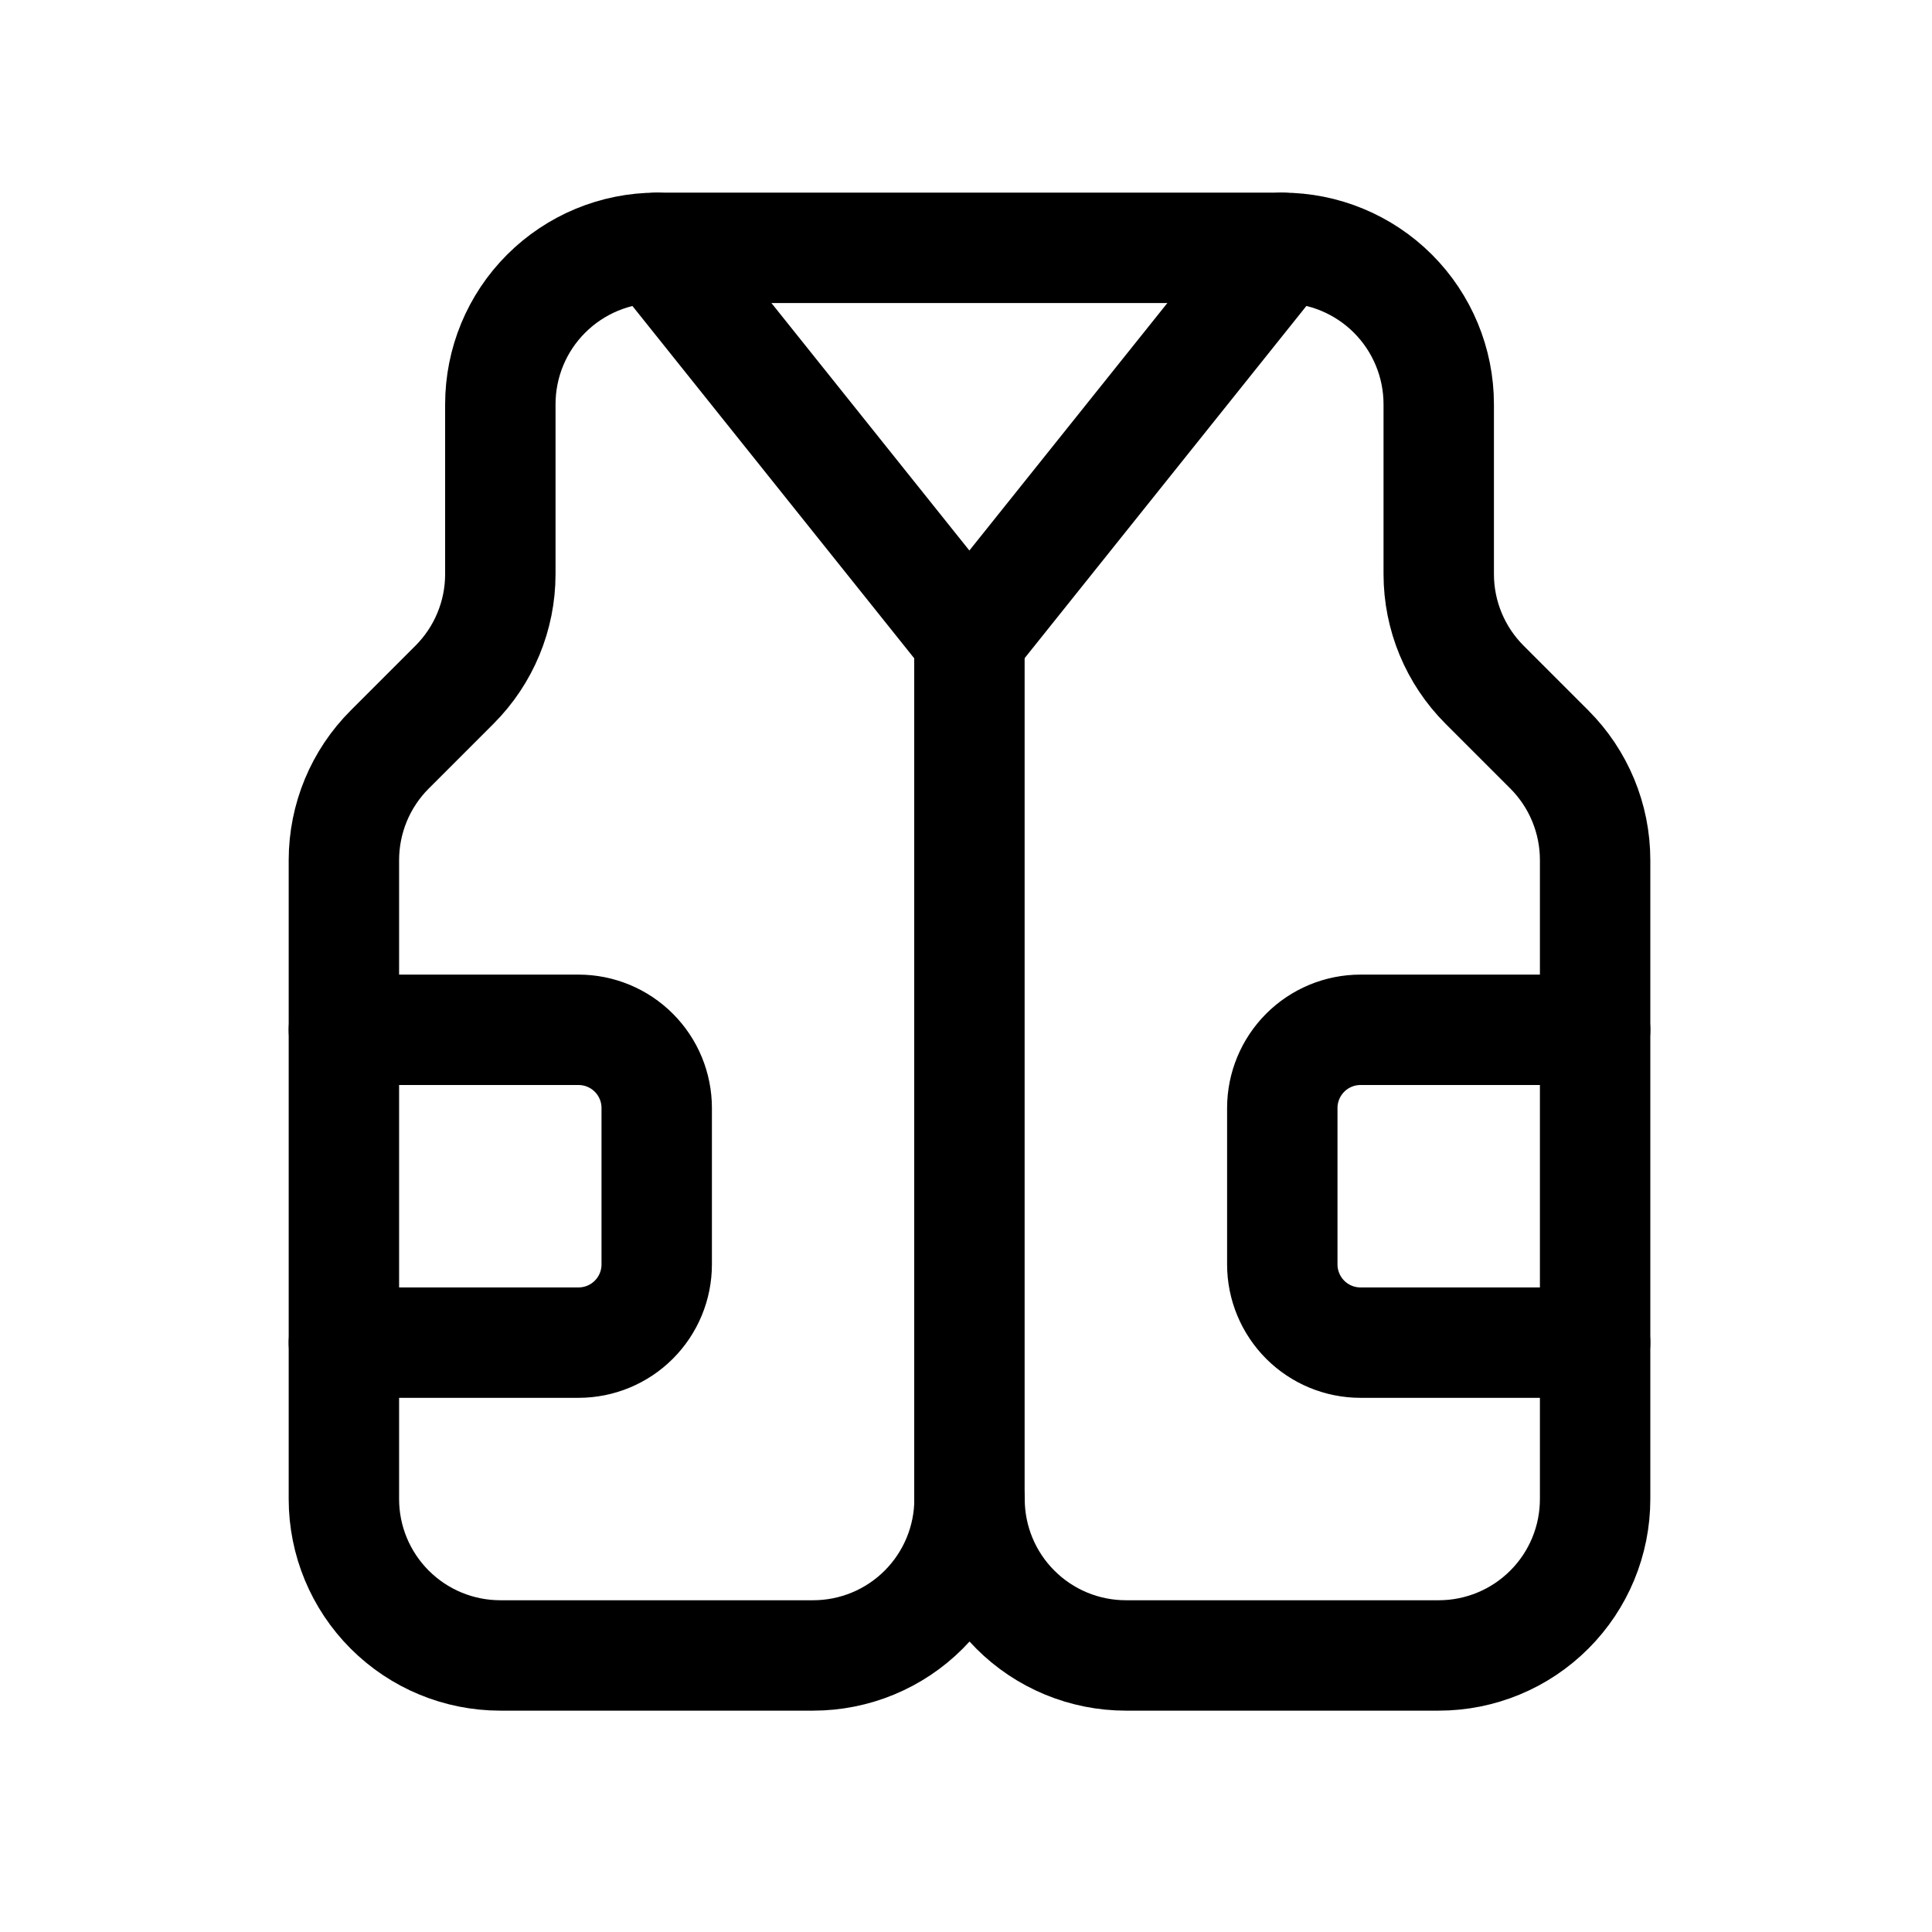
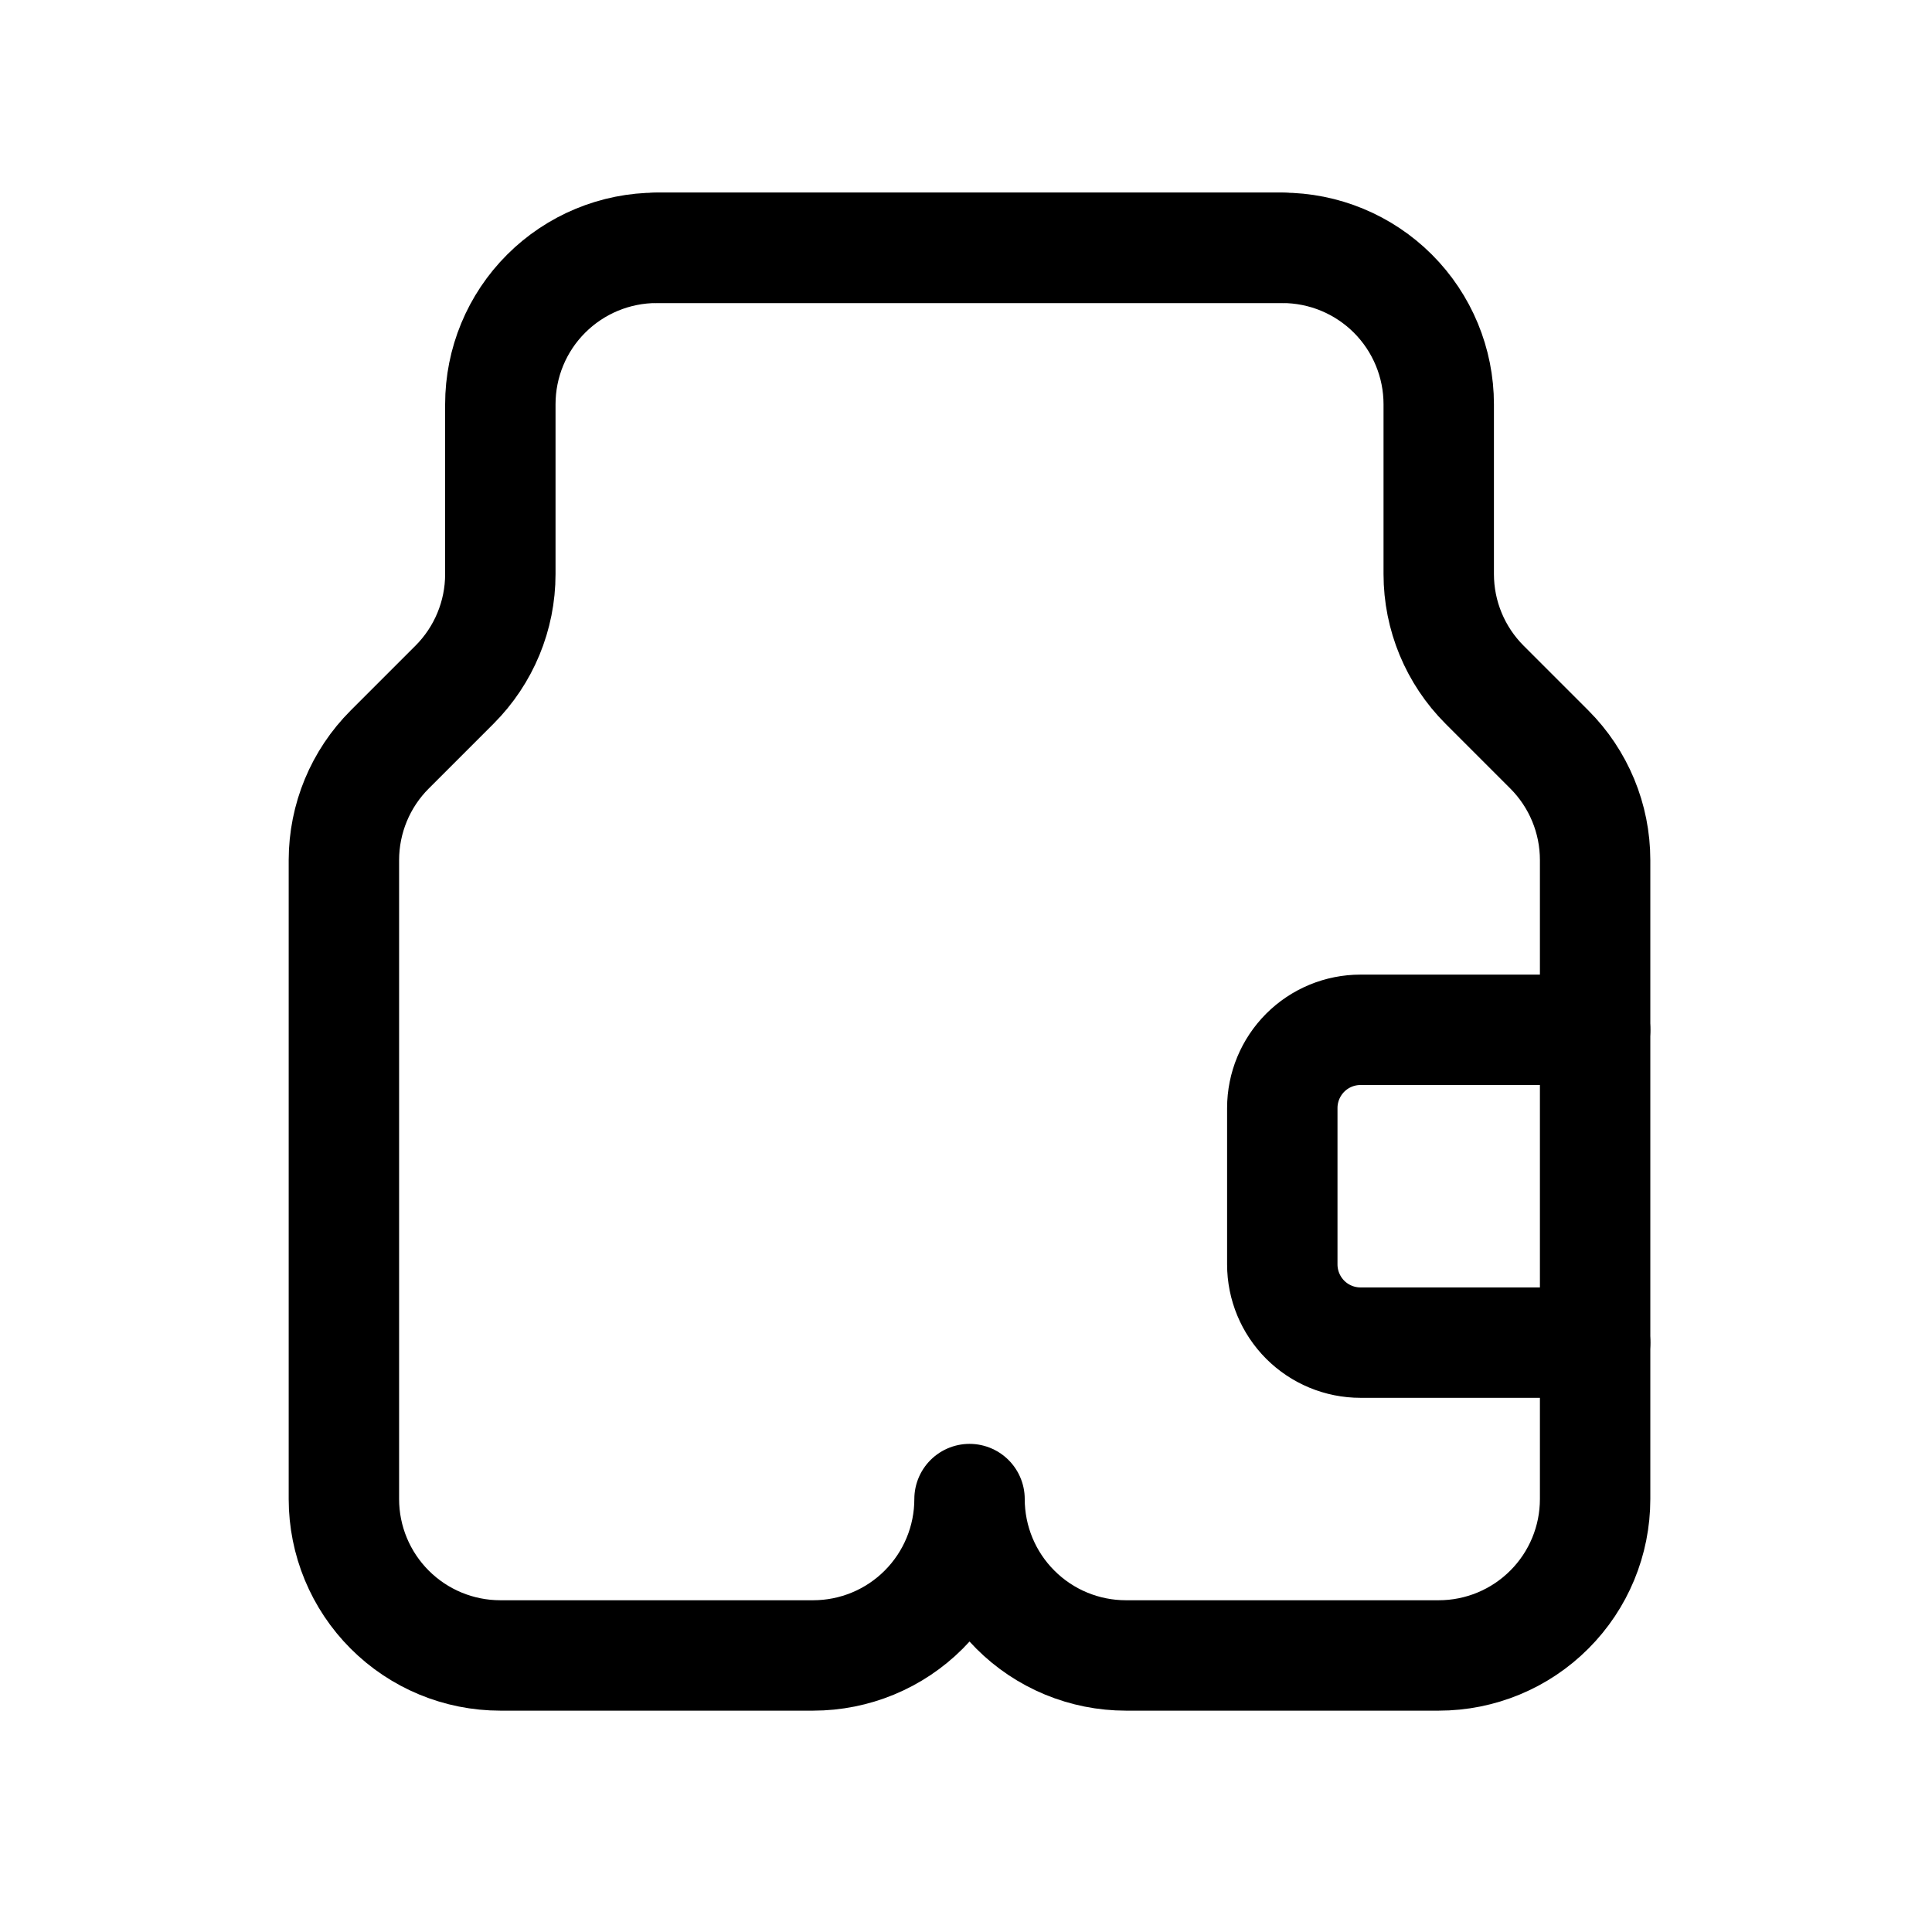
<svg xmlns="http://www.w3.org/2000/svg" width="35" height="35" viewBox="0 0 35 35" fill="none">
  <g clip-path="url(#clip0_560_2153)">
-     <path d="M23.228 4.49L17.561 11.574L11.895 4.49" stroke="black" stroke-width="2" stroke-linecap="round" stroke-linejoin="round" />
+     <path d="M23.228 4.49L11.895 4.49" stroke="black" stroke-width="2" stroke-linecap="round" stroke-linejoin="round" />
    <path d="M17.564 27.157C17.564 27.908 17.265 28.629 16.734 29.16C16.203 29.692 15.482 29.99 14.73 29.99H9.064C8.312 29.99 7.592 29.692 7.06 29.16C6.529 28.629 6.23 27.908 6.23 27.157V15.58C6.231 14.829 6.529 14.108 7.061 13.577L8.234 12.404C8.765 11.873 9.064 11.152 9.064 10.401V7.324C9.064 6.572 9.362 5.851 9.894 5.32C10.425 4.789 11.146 4.49 11.897 4.49H23.23C23.982 4.49 24.703 4.789 25.234 5.32C25.765 5.851 26.064 6.572 26.064 7.324V10.401C26.064 11.152 26.363 11.873 26.894 12.404L28.067 13.577C28.598 14.108 28.897 14.829 28.897 15.58V27.157C28.897 27.908 28.599 28.629 28.067 29.16C27.536 29.692 26.815 29.99 26.064 29.99H20.397C19.646 29.99 18.925 29.692 18.394 29.16C17.862 28.629 17.564 27.908 17.564 27.157Z" stroke="black" stroke-width="2" stroke-linecap="round" stroke-linejoin="round" />
    <path d="M28.897 18.656H24.647C24.271 18.656 23.911 18.805 23.645 19.071C23.38 19.337 23.23 19.697 23.23 20.073V22.906C23.23 23.282 23.38 23.642 23.645 23.908C23.911 24.174 24.271 24.323 24.647 24.323H28.897" stroke="black" stroke-width="2" stroke-linecap="round" stroke-linejoin="round" />
-     <path d="M6.23 24.323H10.48C10.856 24.323 11.216 24.174 11.482 23.908C11.748 23.642 11.897 23.282 11.897 22.906V20.073C11.897 19.697 11.748 19.337 11.482 19.071C11.216 18.805 10.856 18.656 10.48 18.656H6.23" stroke="black" stroke-width="2" stroke-linecap="round" stroke-linejoin="round" />
-     <path d="M17.562 27.158V11.574" stroke="black" stroke-width="2" stroke-linecap="round" stroke-linejoin="round" />
  </g>
  <defs>
    <clipPath id="clip0_560_2153">
      <rect width="34" height="34" fill="white" transform="translate(0.562 0.24)" />
    </clipPath>
  </defs>
</svg>